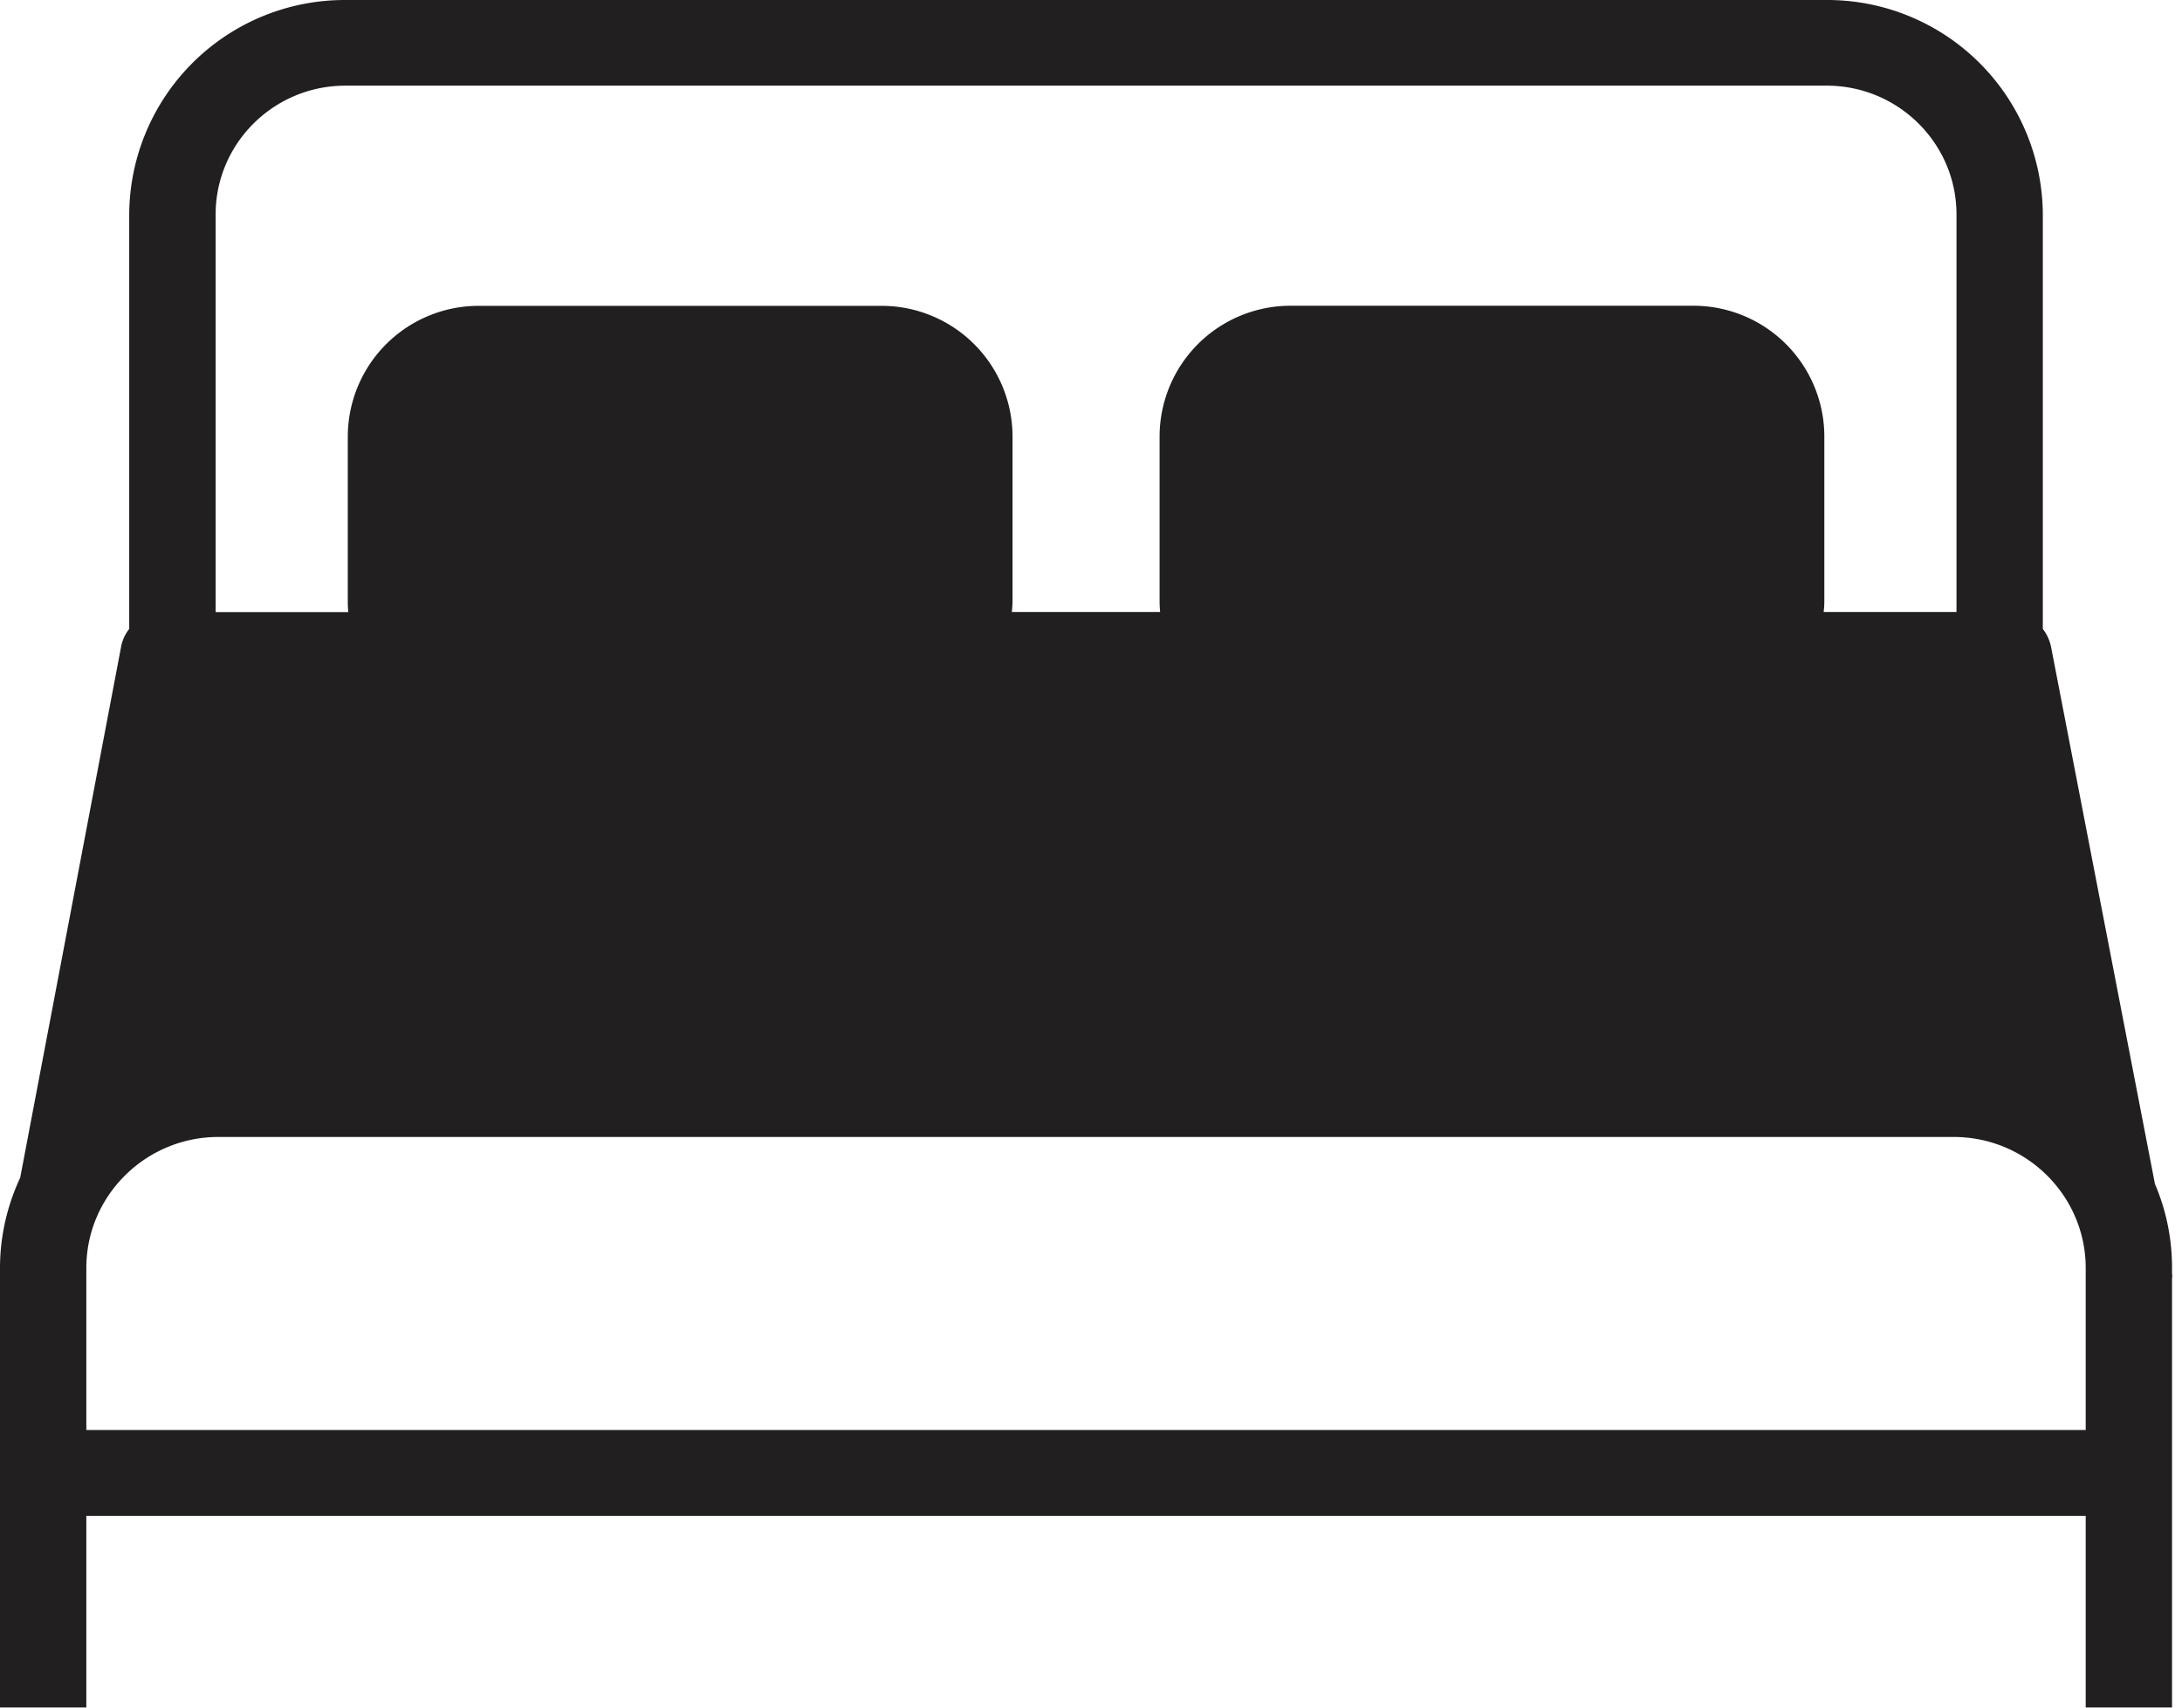
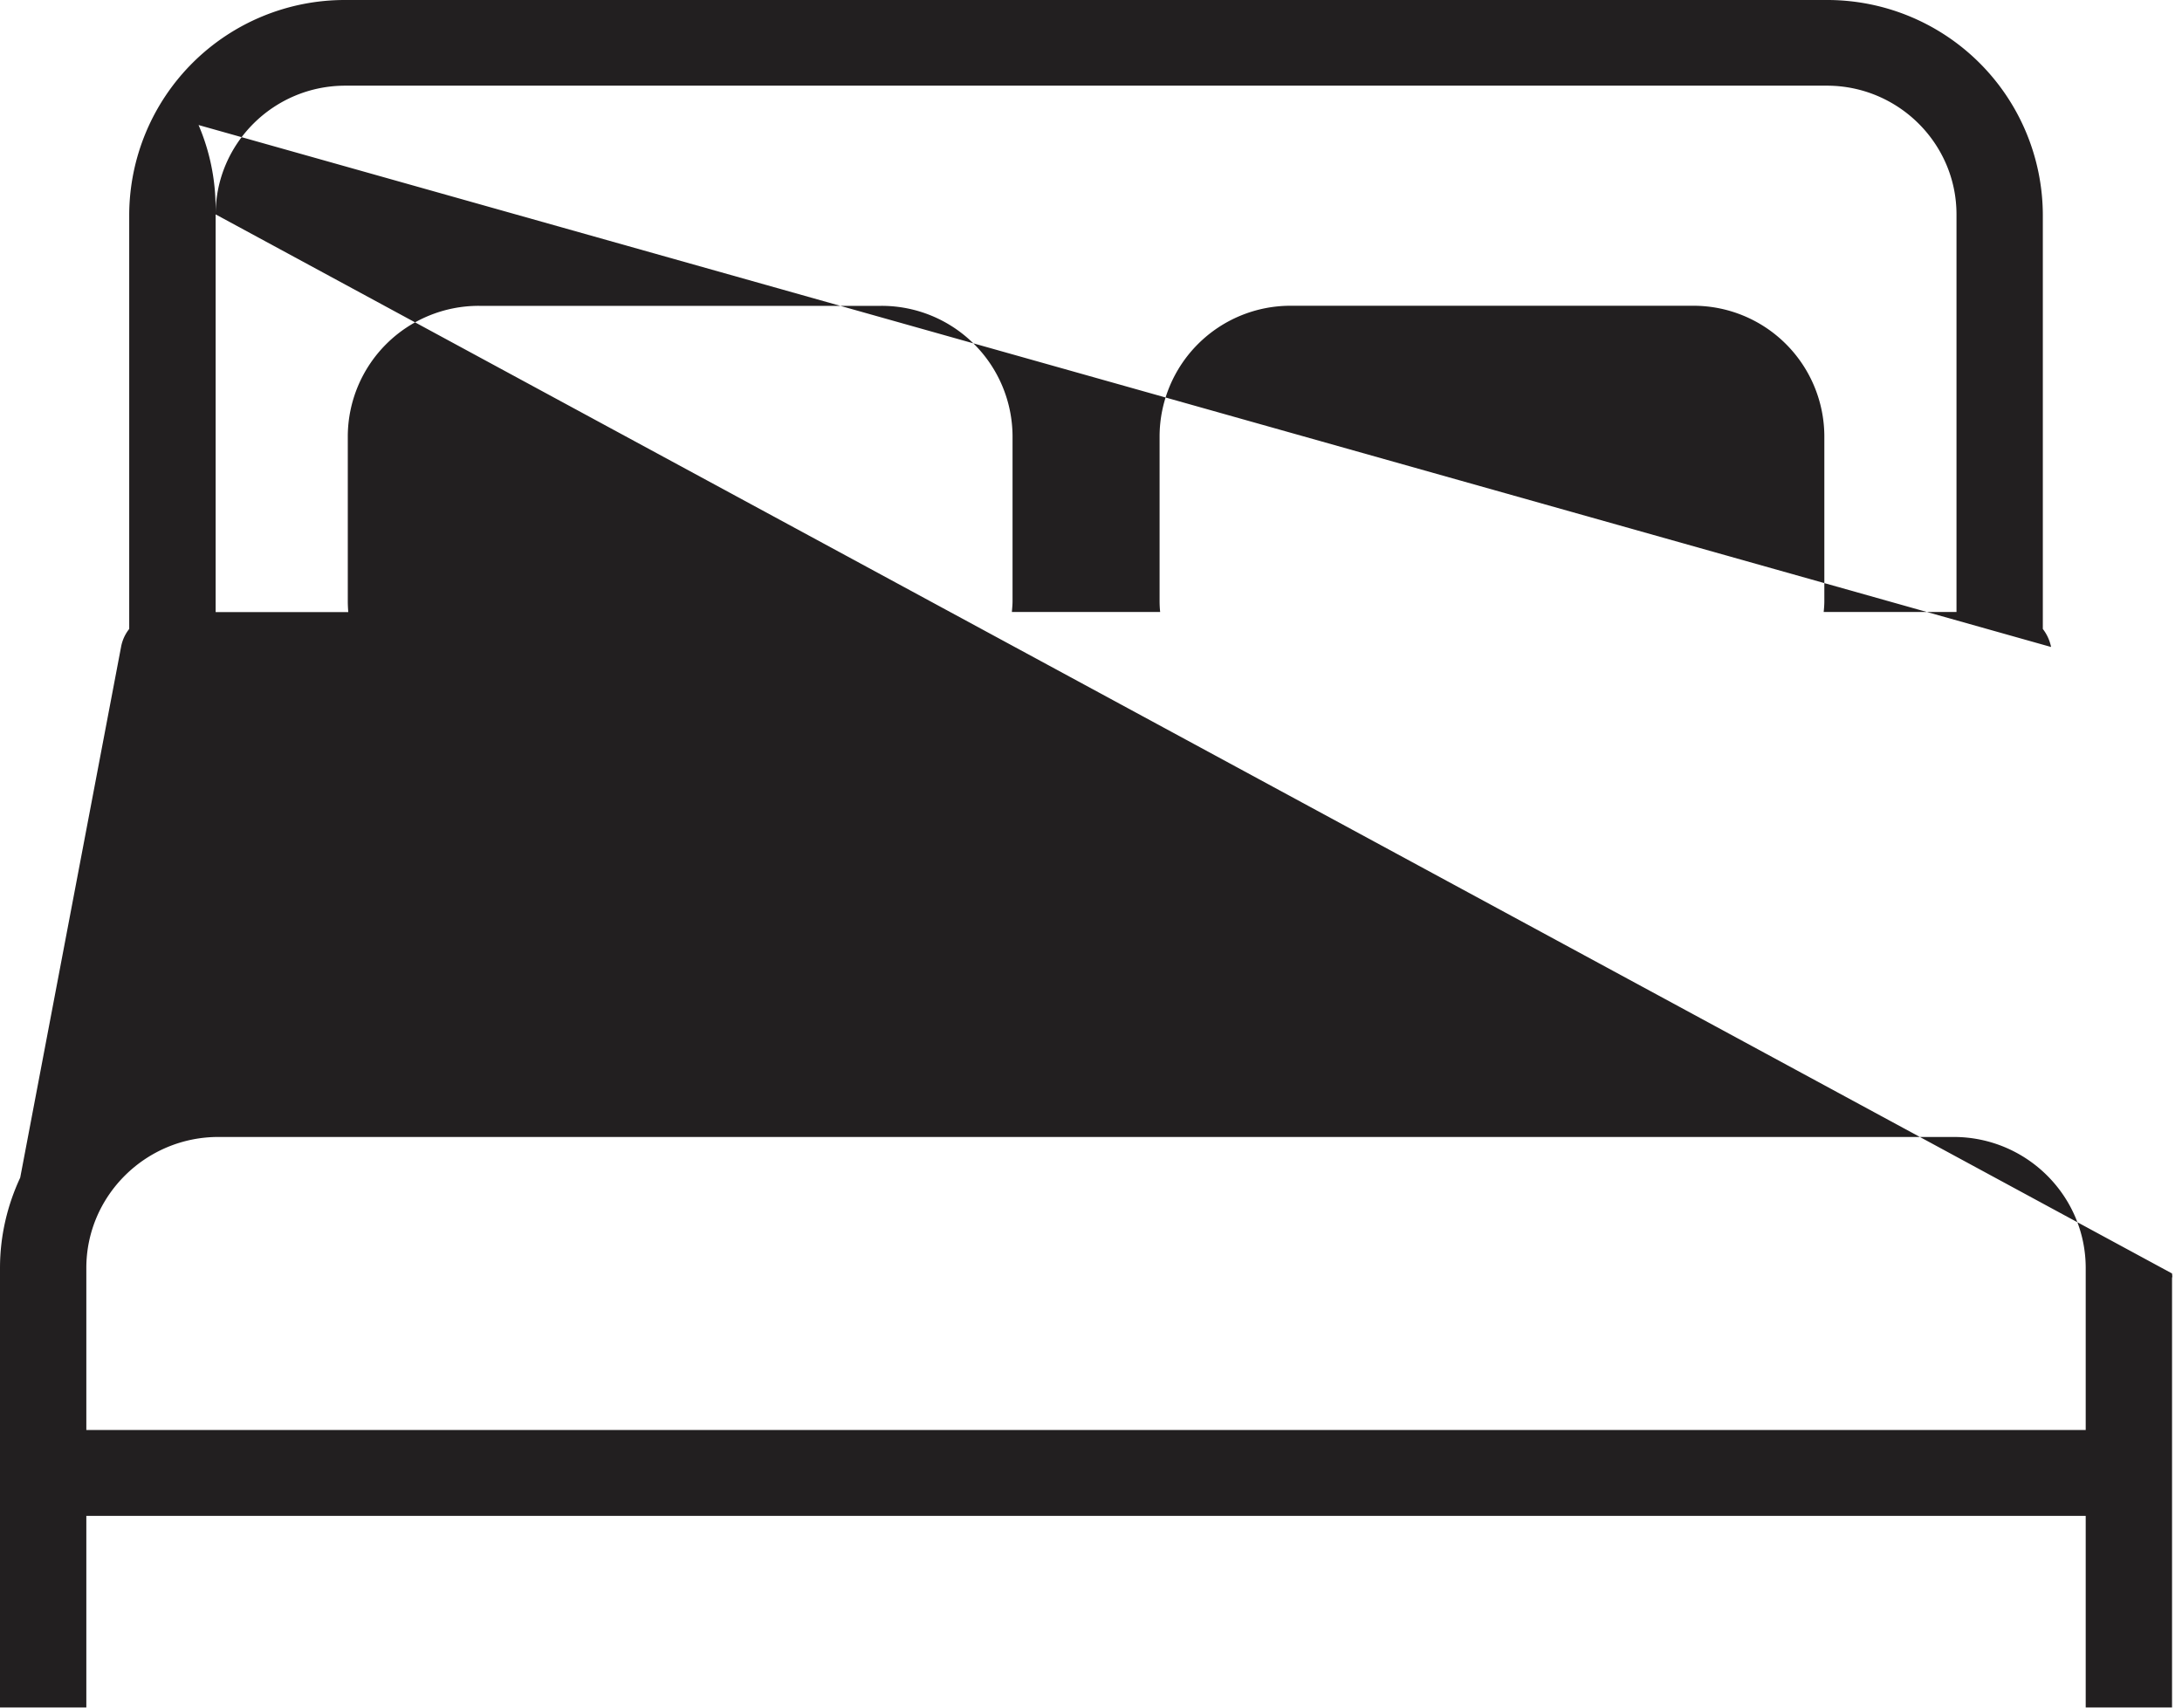
<svg xmlns="http://www.w3.org/2000/svg" width="23" height="18" viewBox="0 0 23 18">
  <title>72710116-32F9-48AC-B115-42E968C5A592</title>
-   <path d="M21.985 13.646v1.428H.91v-1.708c0-.761.625-1.381 1.392-1.381h18.291c.768 0 1.392.62 1.392 1.382v.279zM2.273 2.26c0-.748.613-1.357 1.367-1.357h15.616c.753 0 1.367.609 1.367 1.357v4.191h-1.4c.004-.038.007-.077.007-.115v-1.74a1.38 1.38 0 0 0-1.383-1.373h-4.242a1.38 1.38 0 0 0-1.382 1.373v1.74c0 .038.002.077.006.115h-1.563c.003-.038.007-.077.007-.115v-1.74A1.38 1.38 0 0 0 9.29 3.224H5.048a1.38 1.38 0 0 0-1.382 1.373v1.74c0 .038.002.077.005.115H2.273V2.261zm20.622 11.163v-.057c0-.314-.063-.612-.18-.885L21.62 6.82a.46.46 0 0 0-.087-.19V2.262a2.272 2.272 0 0 0-2.277-2.262H3.64a2.272 2.272 0 0 0-2.278 2.262V6.63a.428.428 0 0 0-.086.19L.213 12.414c-.135.29-.213.612-.213.953v4.632h.91v-2.02h21.075v2.02h.91v-4.523c0-.008.003-.014.003-.022l-.003-.03z" fill="#221F20" fill-rule="evenodd" />
+   <path d="M21.985 13.646v1.428H.91v-1.708c0-.761.625-1.381 1.392-1.381h18.291c.768 0 1.392.62 1.392 1.382v.279zM2.273 2.26c0-.748.613-1.357 1.367-1.357h15.616c.753 0 1.367.609 1.367 1.357v4.191h-1.4c.004-.038.007-.077.007-.115v-1.74a1.38 1.38 0 0 0-1.383-1.373h-4.242a1.38 1.38 0 0 0-1.382 1.373v1.74c0 .038.002.077.006.115h-1.563c.003-.038.007-.077.007-.115v-1.74A1.38 1.38 0 0 0 9.29 3.224H5.048a1.38 1.38 0 0 0-1.382 1.373v1.74c0 .038.002.077.005.115H2.273V2.261zv-.057c0-.314-.063-.612-.18-.885L21.62 6.82a.46.46 0 0 0-.087-.19V2.262a2.272 2.272 0 0 0-2.277-2.262H3.64a2.272 2.272 0 0 0-2.278 2.262V6.63a.428.428 0 0 0-.086.19L.213 12.414c-.135.29-.213.612-.213.953v4.632h.91v-2.02h21.075v2.02h.91v-4.523c0-.008.003-.014.003-.022l-.003-.03z" fill="#221F20" fill-rule="evenodd" />
</svg>